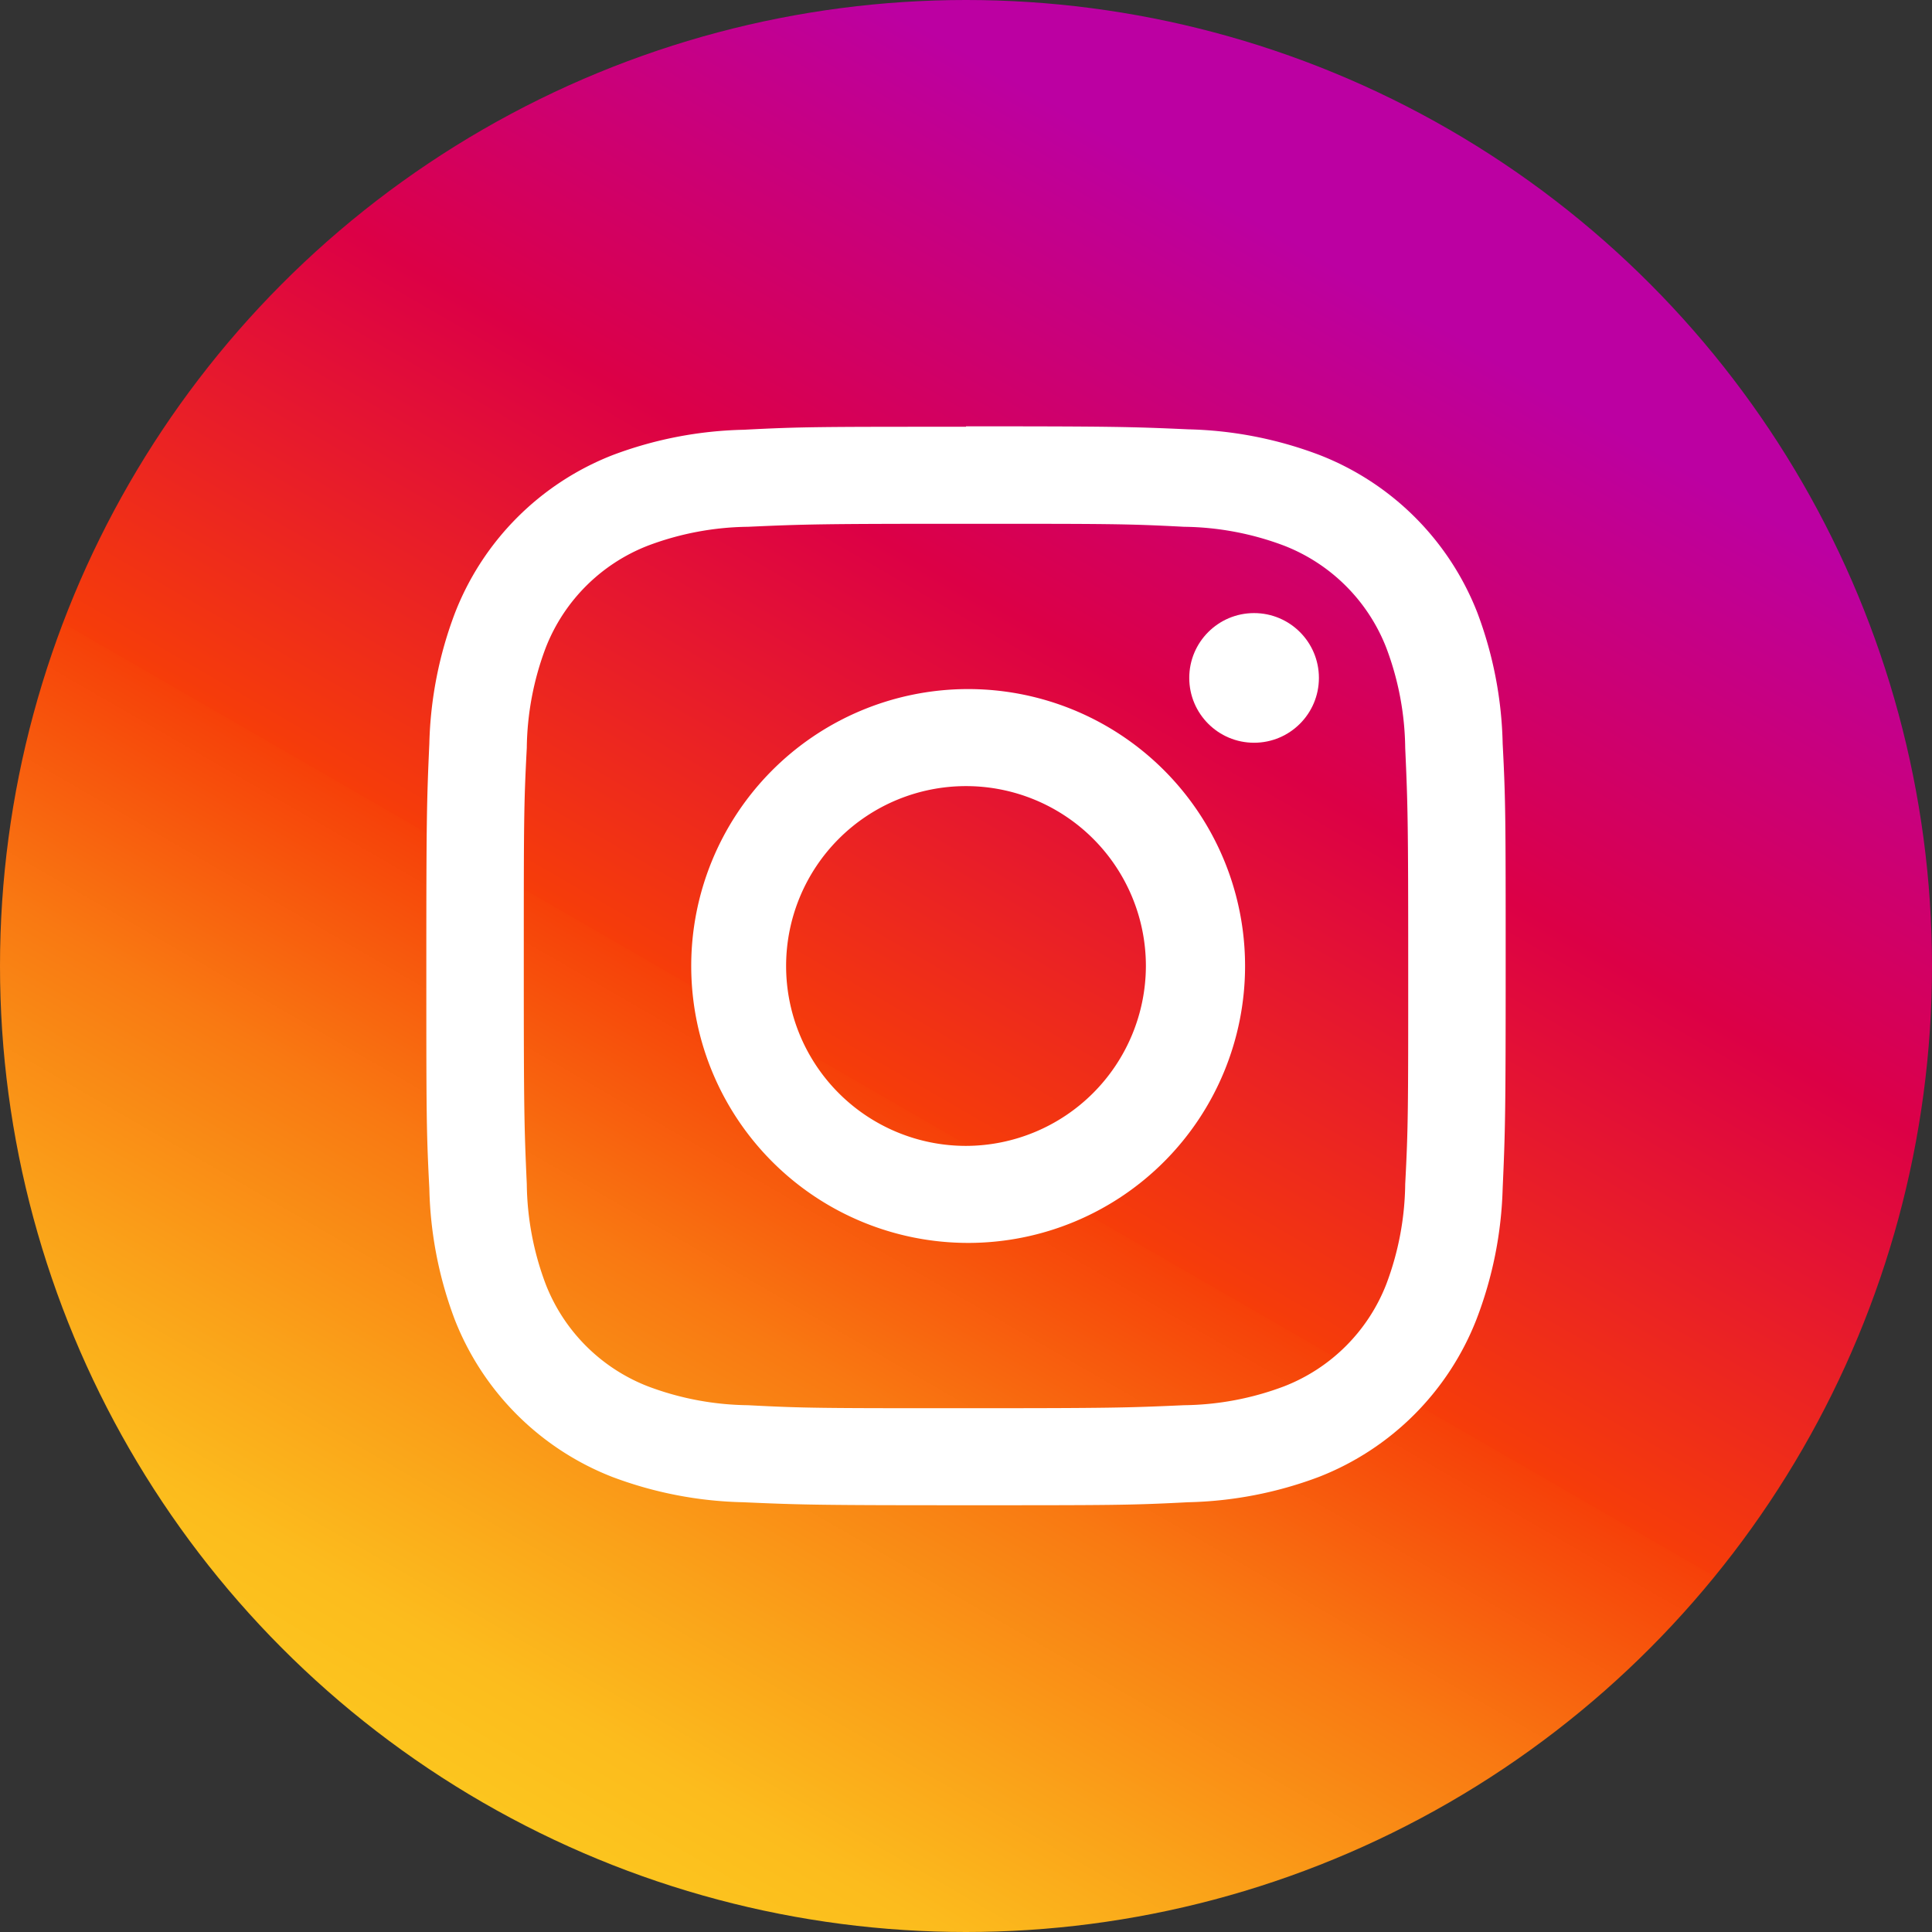
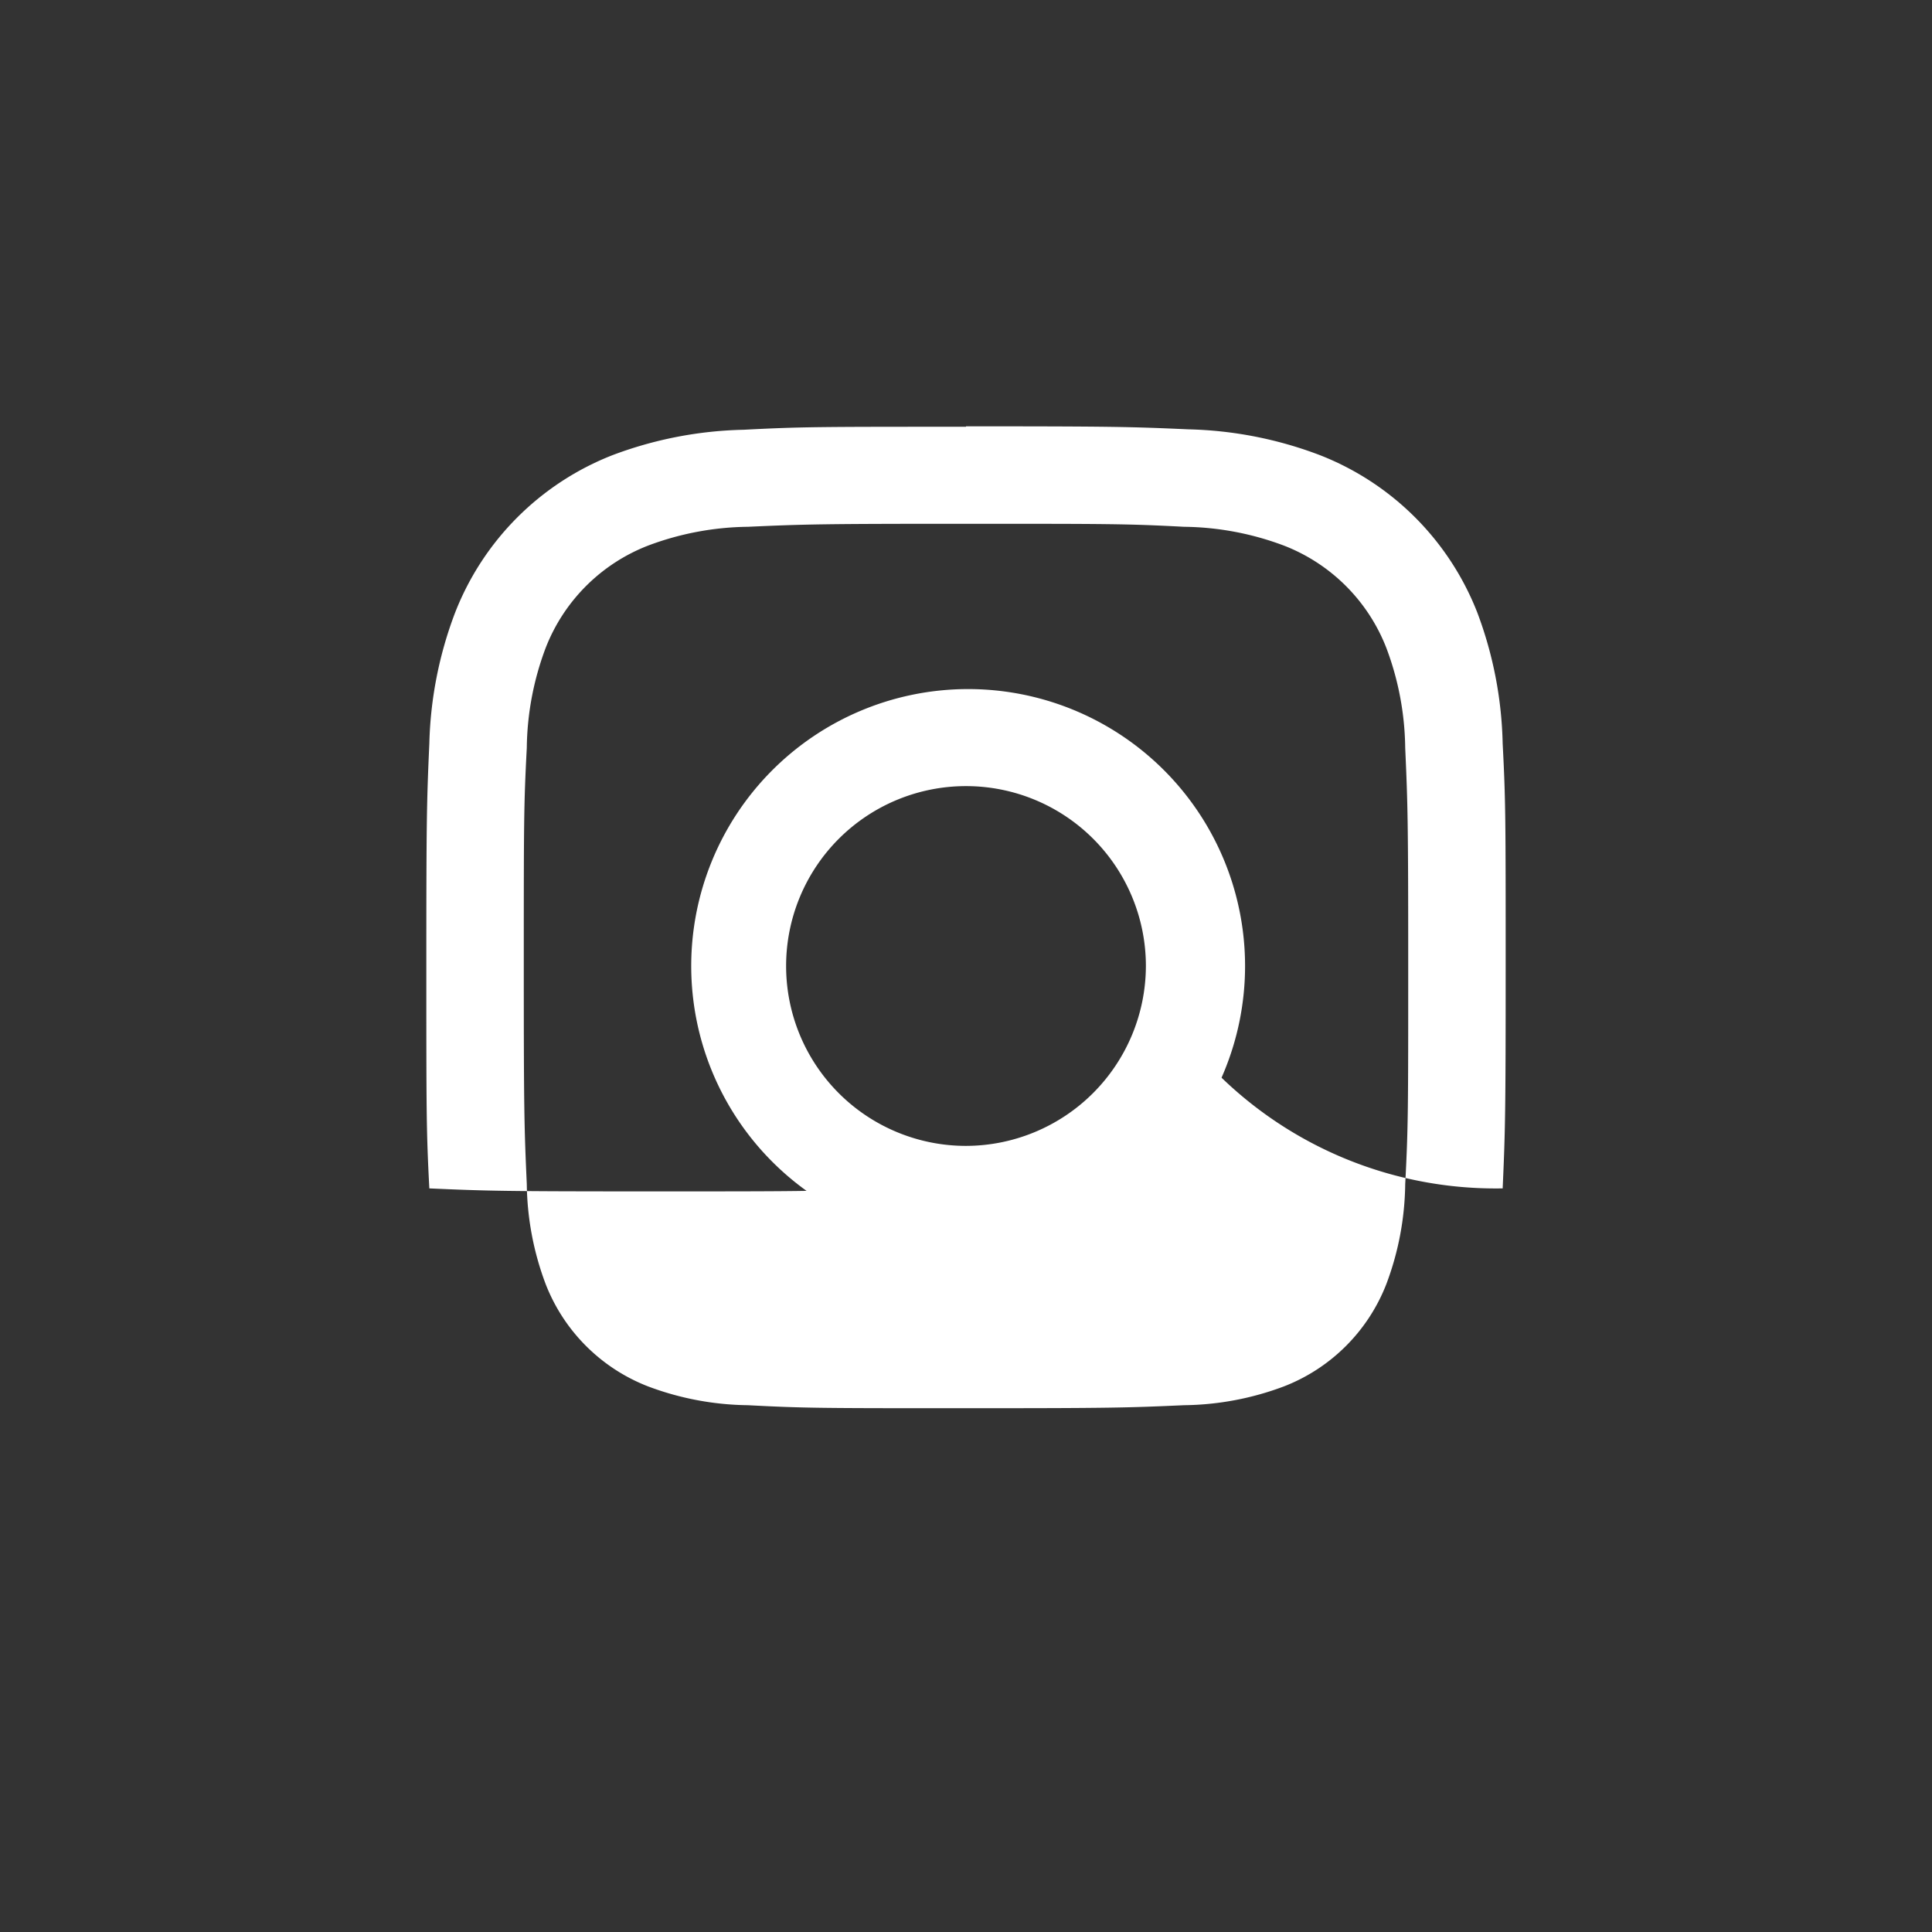
<svg xmlns="http://www.w3.org/2000/svg" viewBox="0 0 45 45">
  <rect x="0" y="0" width="45" height="45" fill="#333333" stroke="none" />
  <defs>
    <style>.cls-1{fill:url(#名称未設定グラデーション_11);}.cls-2{fill:#fff;}</style>
    <linearGradient id="名称未設定グラデーション_11" x1="11.25" y1="41.99" x2="33.75" y2="3.01" gradientUnits="userSpaceOnUse">
      <stop offset="0" stop-color="#fcc51e" />
      <stop offset="0.06" stop-color="#fcbc1d" />
      <stop offset="0.15" stop-color="#faa219" />
      <stop offset="0.28" stop-color="#f97912" />
      <stop offset="0.42" stop-color="#f64009" />
      <stop offset="0.42" stop-color="#f63d09" />
      <stop offset="0.67" stop-color="#dc0046" />
      <stop offset="0.91" stop-color="#bc00a2" />
    </linearGradient>
  </defs>
  <g id="レイヤー_2" data-name="レイヤー 2">
    <g id="レイヤー_1-2" data-name="レイヤー 1">
-       <circle class="cls-1" cx="22.5" cy="22.5" r="22.5" />
-       <path class="cls-2" d="M22.5,12.2c3.35,0,3.75,0,5.08.07a6.8,6.8,0,0,1,2.33.44,4.18,4.18,0,0,1,2.38,2.38,6.8,6.8,0,0,1,.44,2.33c.06,1.33.07,1.73.07,5.08s0,3.75-.07,5.08a6.8,6.8,0,0,1-.44,2.33,4.18,4.18,0,0,1-2.38,2.38,6.8,6.8,0,0,1-2.33.44c-1.33.06-1.73.07-5.08.07s-3.75,0-5.08-.07a6.8,6.8,0,0,1-2.33-.44,4.18,4.18,0,0,1-2.38-2.38,6.8,6.8,0,0,1-.44-2.33c-.06-1.33-.07-1.73-.07-5.08s0-3.75.07-5.08a6.8,6.8,0,0,1,.44-2.33,4.18,4.18,0,0,1,2.38-2.38,6.8,6.8,0,0,1,2.33-.44c1.33-.06,1.73-.07,5.08-.07m0-2.26c-3.41,0-3.84,0-5.18.07a9.19,9.19,0,0,0-3.05.59,6.46,6.46,0,0,0-3.67,3.67A9.19,9.19,0,0,0,10,17.32c-.06,1.34-.07,1.77-.07,5.18s0,3.84.07,5.18a9.19,9.19,0,0,0,.59,3.05,6.46,6.46,0,0,0,3.67,3.67,9.19,9.19,0,0,0,3.05.59c1.34.06,1.77.07,5.18.07s3.84,0,5.18-.07a9.19,9.19,0,0,0,3.05-.59,6.46,6.46,0,0,0,3.67-3.67A9.19,9.19,0,0,0,35,27.68c.06-1.34.07-1.77.07-5.18s0-3.84-.07-5.18a9.19,9.19,0,0,0-.59-3.05,6.46,6.46,0,0,0-3.67-3.67A9.19,9.19,0,0,0,27.68,10c-1.34-.06-1.77-.07-5.18-.07Z" />
+       <path class="cls-2" d="M22.5,12.2c3.35,0,3.75,0,5.08.07a6.8,6.8,0,0,1,2.33.44,4.18,4.18,0,0,1,2.38,2.38,6.8,6.8,0,0,1,.44,2.33c.06,1.33.07,1.73.07,5.08s0,3.75-.07,5.08a6.8,6.8,0,0,1-.44,2.33,4.18,4.18,0,0,1-2.38,2.38,6.8,6.8,0,0,1-2.33.44c-1.33.06-1.73.07-5.08.07s-3.75,0-5.08-.07a6.8,6.8,0,0,1-2.33-.44,4.18,4.18,0,0,1-2.38-2.38,6.8,6.8,0,0,1-.44-2.33c-.06-1.33-.07-1.73-.07-5.08s0-3.75.07-5.08a6.8,6.8,0,0,1,.44-2.33,4.18,4.18,0,0,1,2.38-2.38,6.8,6.8,0,0,1,2.33-.44c1.33-.06,1.73-.07,5.08-.07m0-2.26c-3.41,0-3.84,0-5.18.07a9.19,9.19,0,0,0-3.05.59,6.46,6.46,0,0,0-3.67,3.67A9.19,9.19,0,0,0,10,17.32c-.06,1.34-.07,1.77-.07,5.18s0,3.84.07,5.18c1.34.06,1.77.07,5.18.07s3.84,0,5.18-.07a9.19,9.19,0,0,0,3.05-.59,6.46,6.46,0,0,0,3.67-3.67A9.19,9.19,0,0,0,35,27.68c.06-1.34.07-1.77.07-5.18s0-3.84-.07-5.18a9.19,9.19,0,0,0-.59-3.05,6.46,6.46,0,0,0-3.67-3.67A9.19,9.19,0,0,0,27.68,10c-1.34-.06-1.77-.07-5.18-.07Z" />
      <path class="cls-2" d="M22.5,16.05A6.45,6.45,0,1,0,29,22.5,6.45,6.45,0,0,0,22.5,16.05Zm0,10.64a4.19,4.19,0,1,1,4.19-4.19A4.2,4.2,0,0,1,22.5,26.69Z" />
-       <circle class="cls-2" cx="29.21" cy="15.79" r="1.51" />
    </g>
  </g>
</svg>